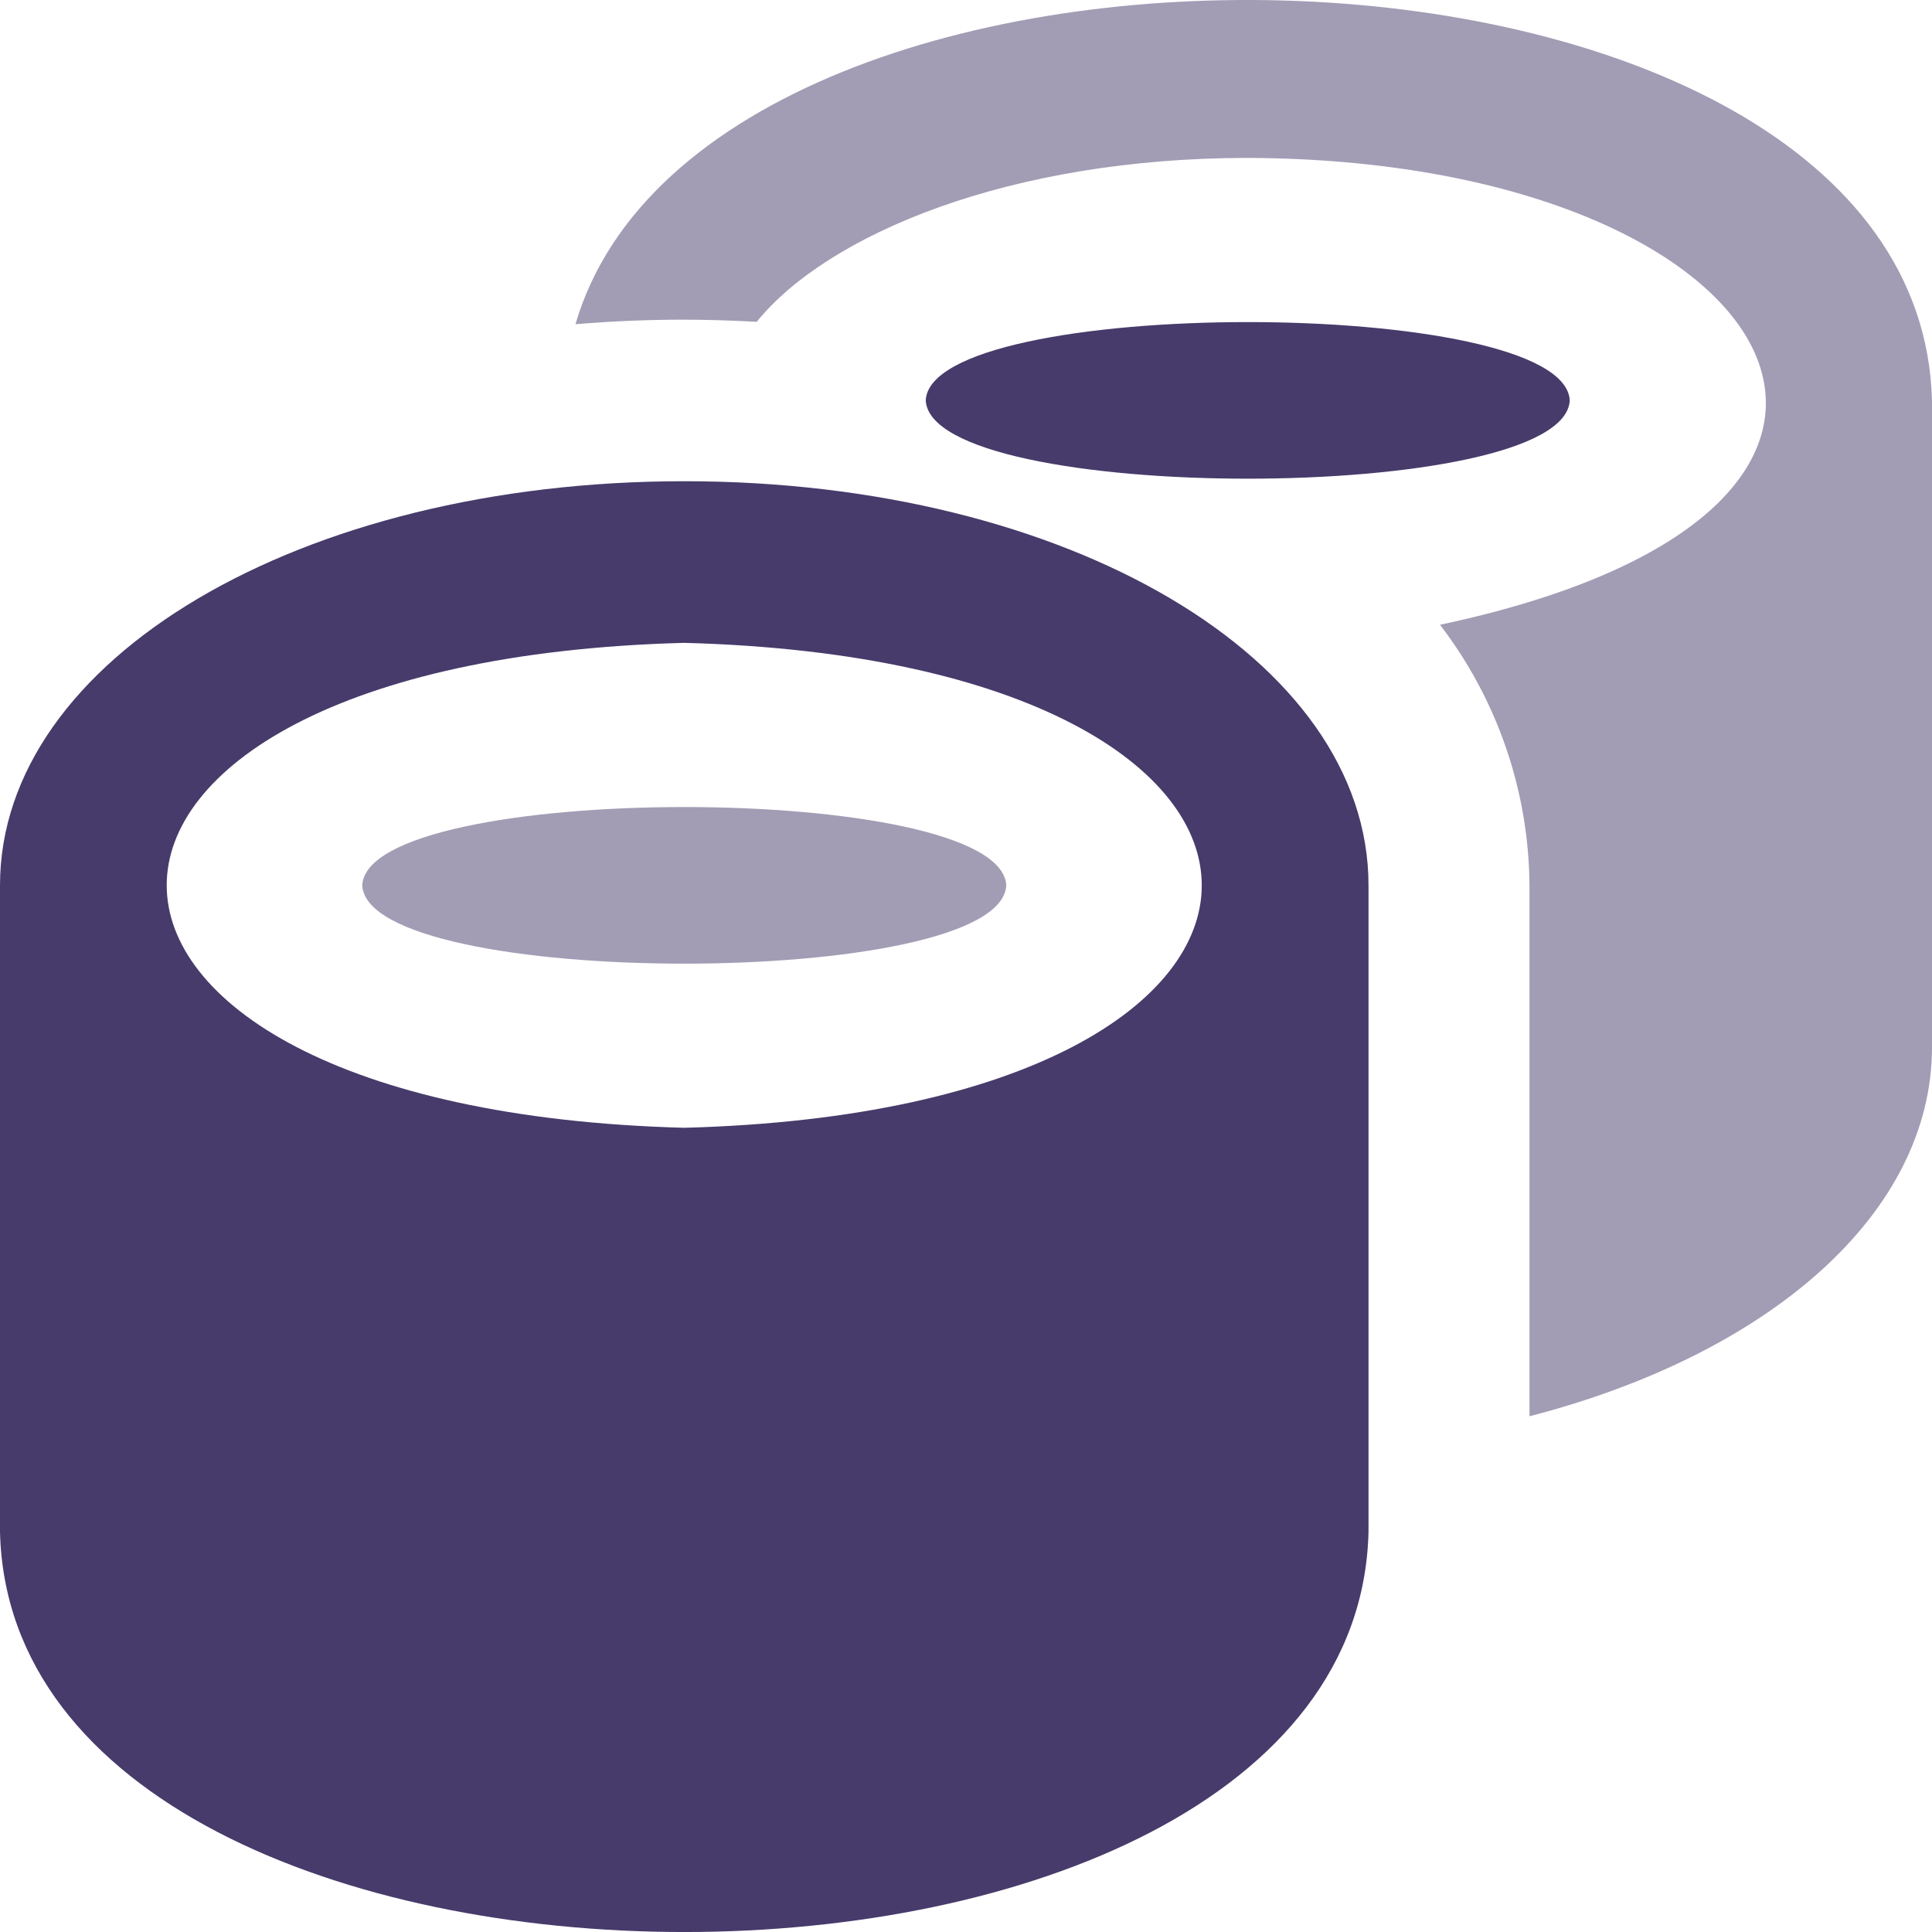
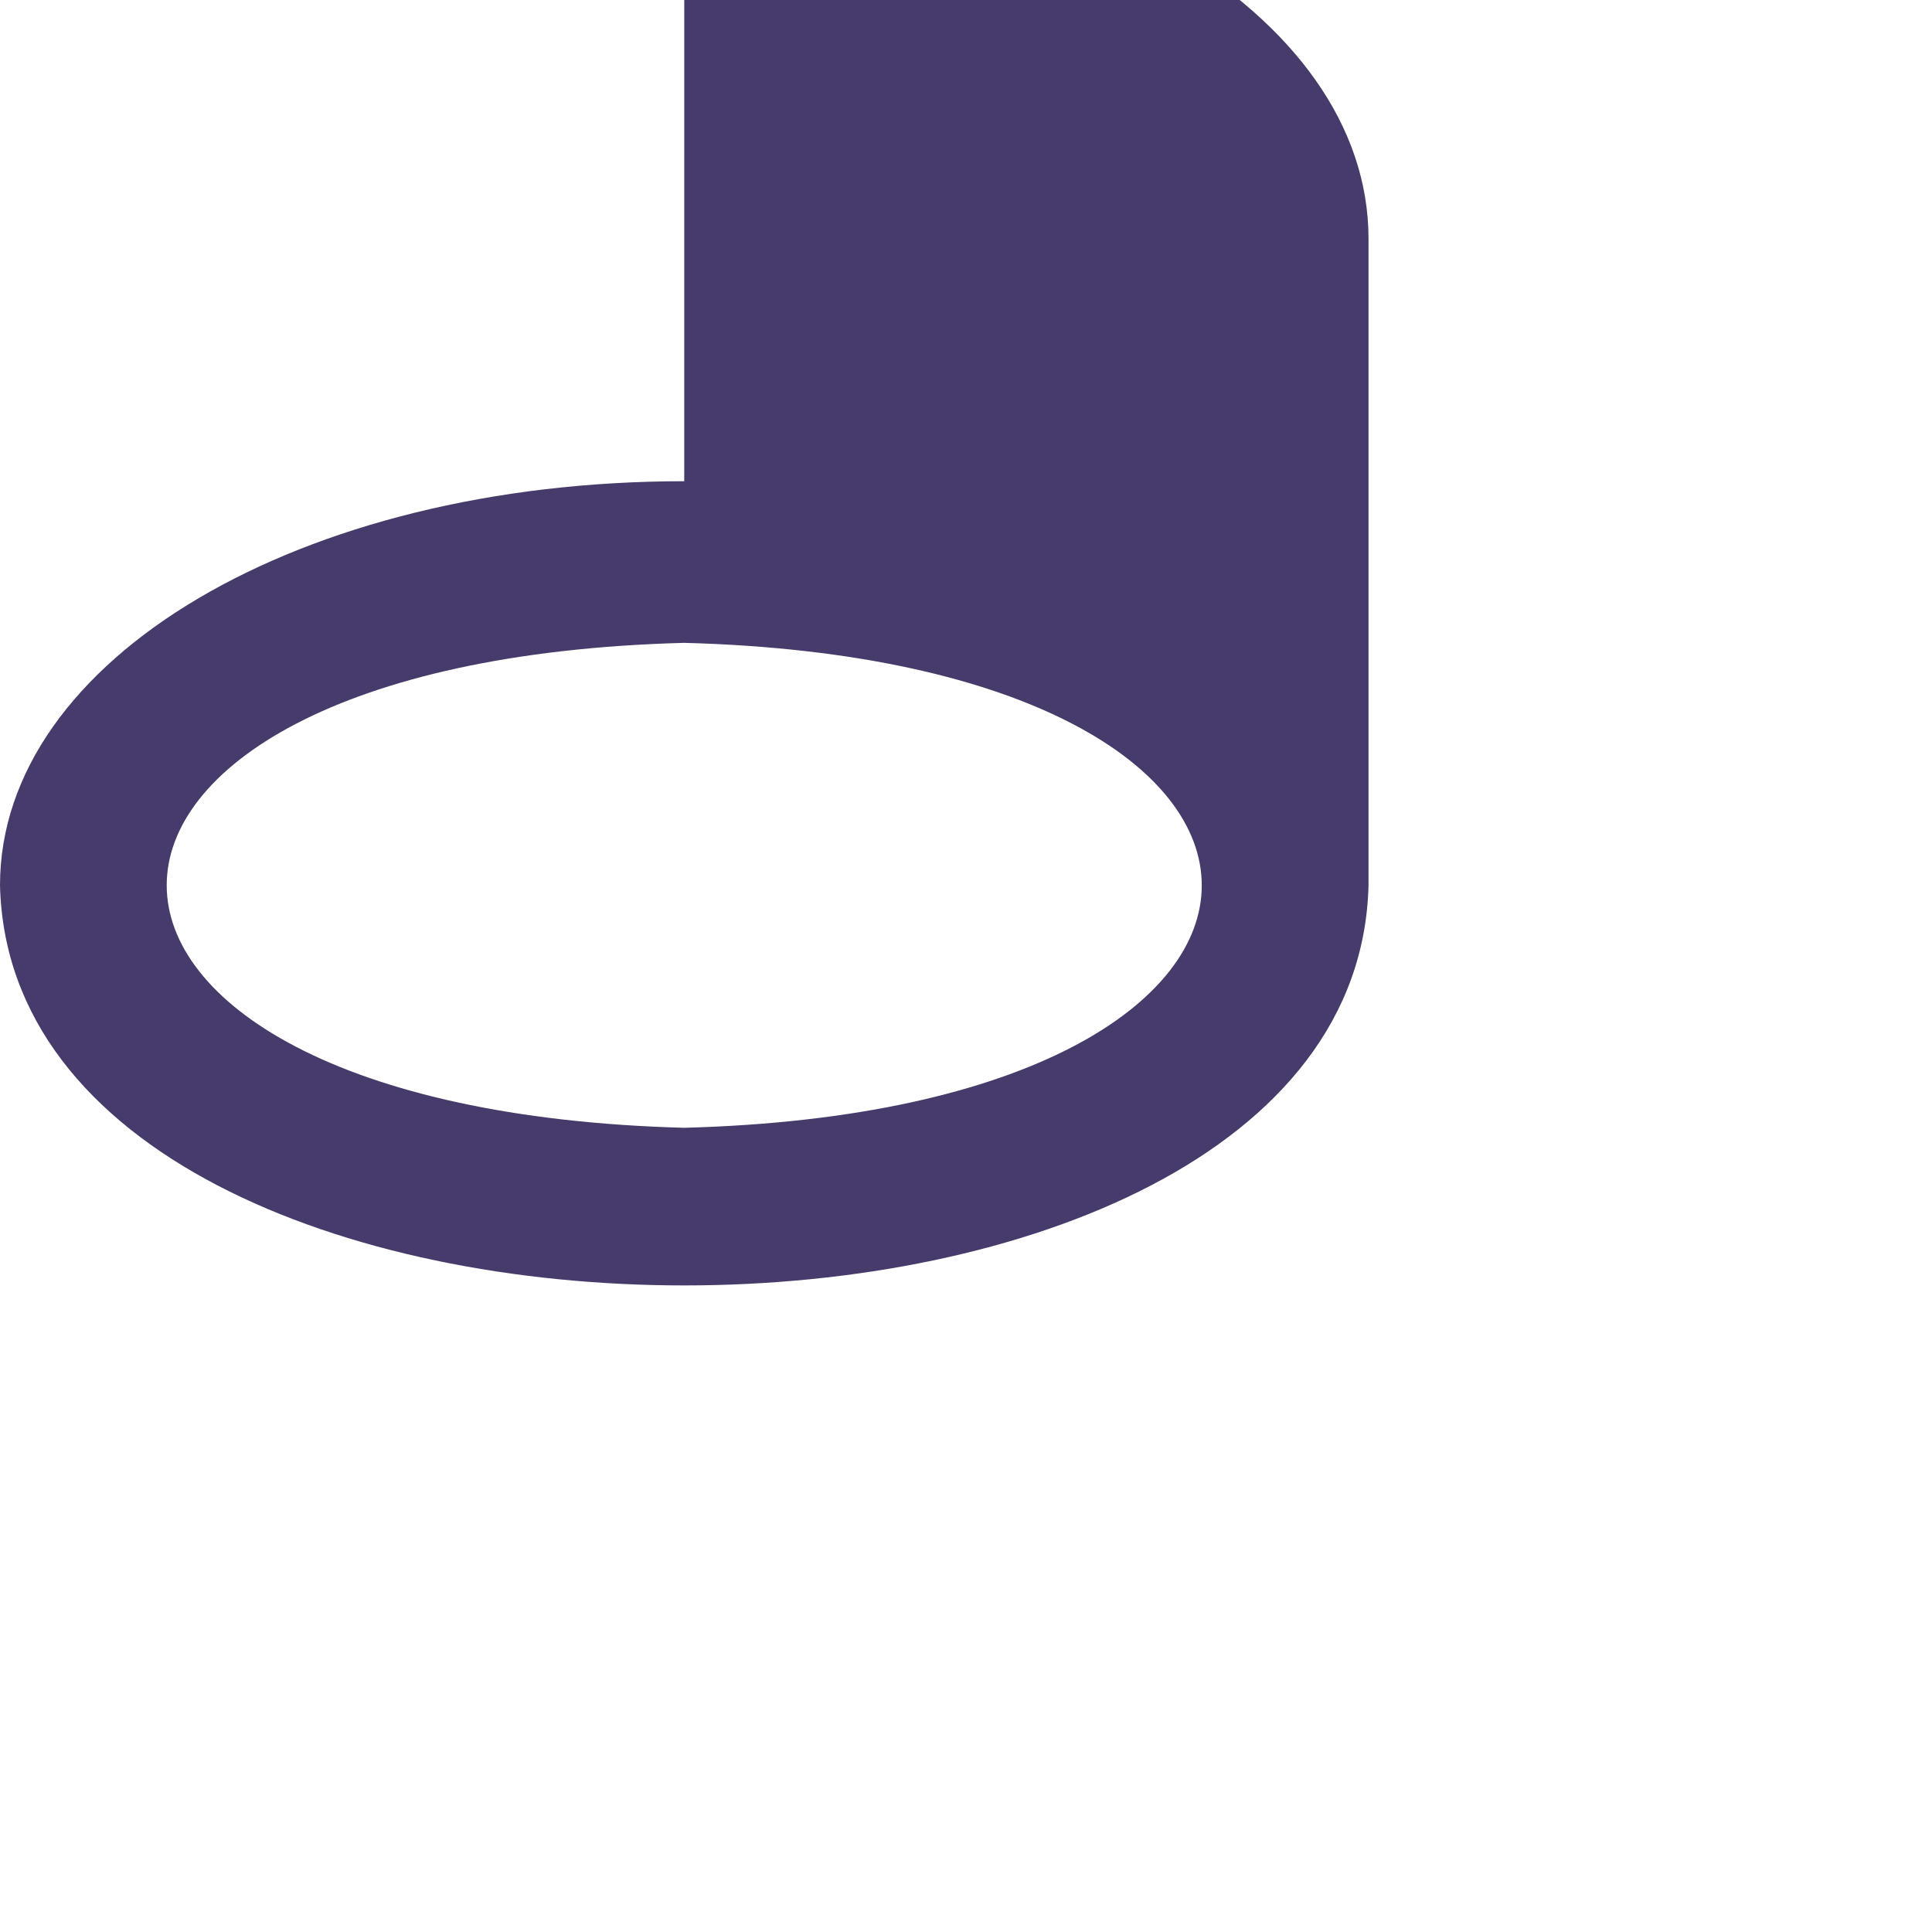
<svg xmlns="http://www.w3.org/2000/svg" xml:space="preserve" width="0.5in" height="0.5in" version="1.1" style="shape-rendering:geometricPrecision; text-rendering:geometricPrecision; image-rendering:optimizeQuality; fill-rule:evenodd; clip-rule:evenodd" viewBox="0 0 500 500" data-name="Layer 1">
  <defs>
    <style type="text/css">
   
    .fil0 {fill:#473B6B;fill-rule:nonzero}
    .fil2 {fill:#473B6B;fill-rule:nonzero}
    .fil1 {fill:#473B6B;fill-rule:nonzero;fill-opacity:0.502}
   
  </style>
  </defs>
  <g id="Layer_x0020_1">
-     <path class="fil0" d="M177.08 124.54c-99.31,0 -177.08,46.02 -177.08,104.59l0 167.34c3.37,138.05 350.81,138.05 354.17,0l-0 -167.34c0,-58.57 -77.77,-104.59 -177.08,-104.59zm0 41.83c178.58,4.75 178.58,120.78 0,125.5 -178.58,-4.75 -178.58,-120.78 0,-125.5z" />
-     <path class="fil1" d="M93.75 229.13c1.39,27.04 165.37,27 166.67,0 -1.4,-27.05 -165.37,-27 -166.67,0z" />
-     <path class="fil1" d="M500 103.62l0 167.34c0,43.07 -41.98,79.48 -104.17,95.57l0 -137.4c-0.17,-24.41 -8.33,-48.11 -23.16,-67.44 142.81,-30.33 89.45,-120.34 -49.75,-120.82 -61.67,0 -108.75,19.77 -127.09,42.42 -6.3,-0.35 -12.73,-0.56 -19.08,-0.56 -9.29,0 -18.57,0.41 -27.82,1.17 34.65,-118.33 347.52,-111.26 351.07,19.72z" />
-     <path class="fil2" d="M239.58 103.62c1.4,27.04 165.37,27 166.67,0 -1.39,-27.04 -165.37,-27 -166.67,0z" />
+     <path class="fil0" d="M177.08 124.54c-99.31,0 -177.08,46.02 -177.08,104.59c3.37,138.05 350.81,138.05 354.17,0l-0 -167.34c0,-58.57 -77.77,-104.59 -177.08,-104.59zm0 41.83c178.58,4.75 178.58,120.78 0,125.5 -178.58,-4.75 -178.58,-120.78 0,-125.5z" />
  </g>
</svg>